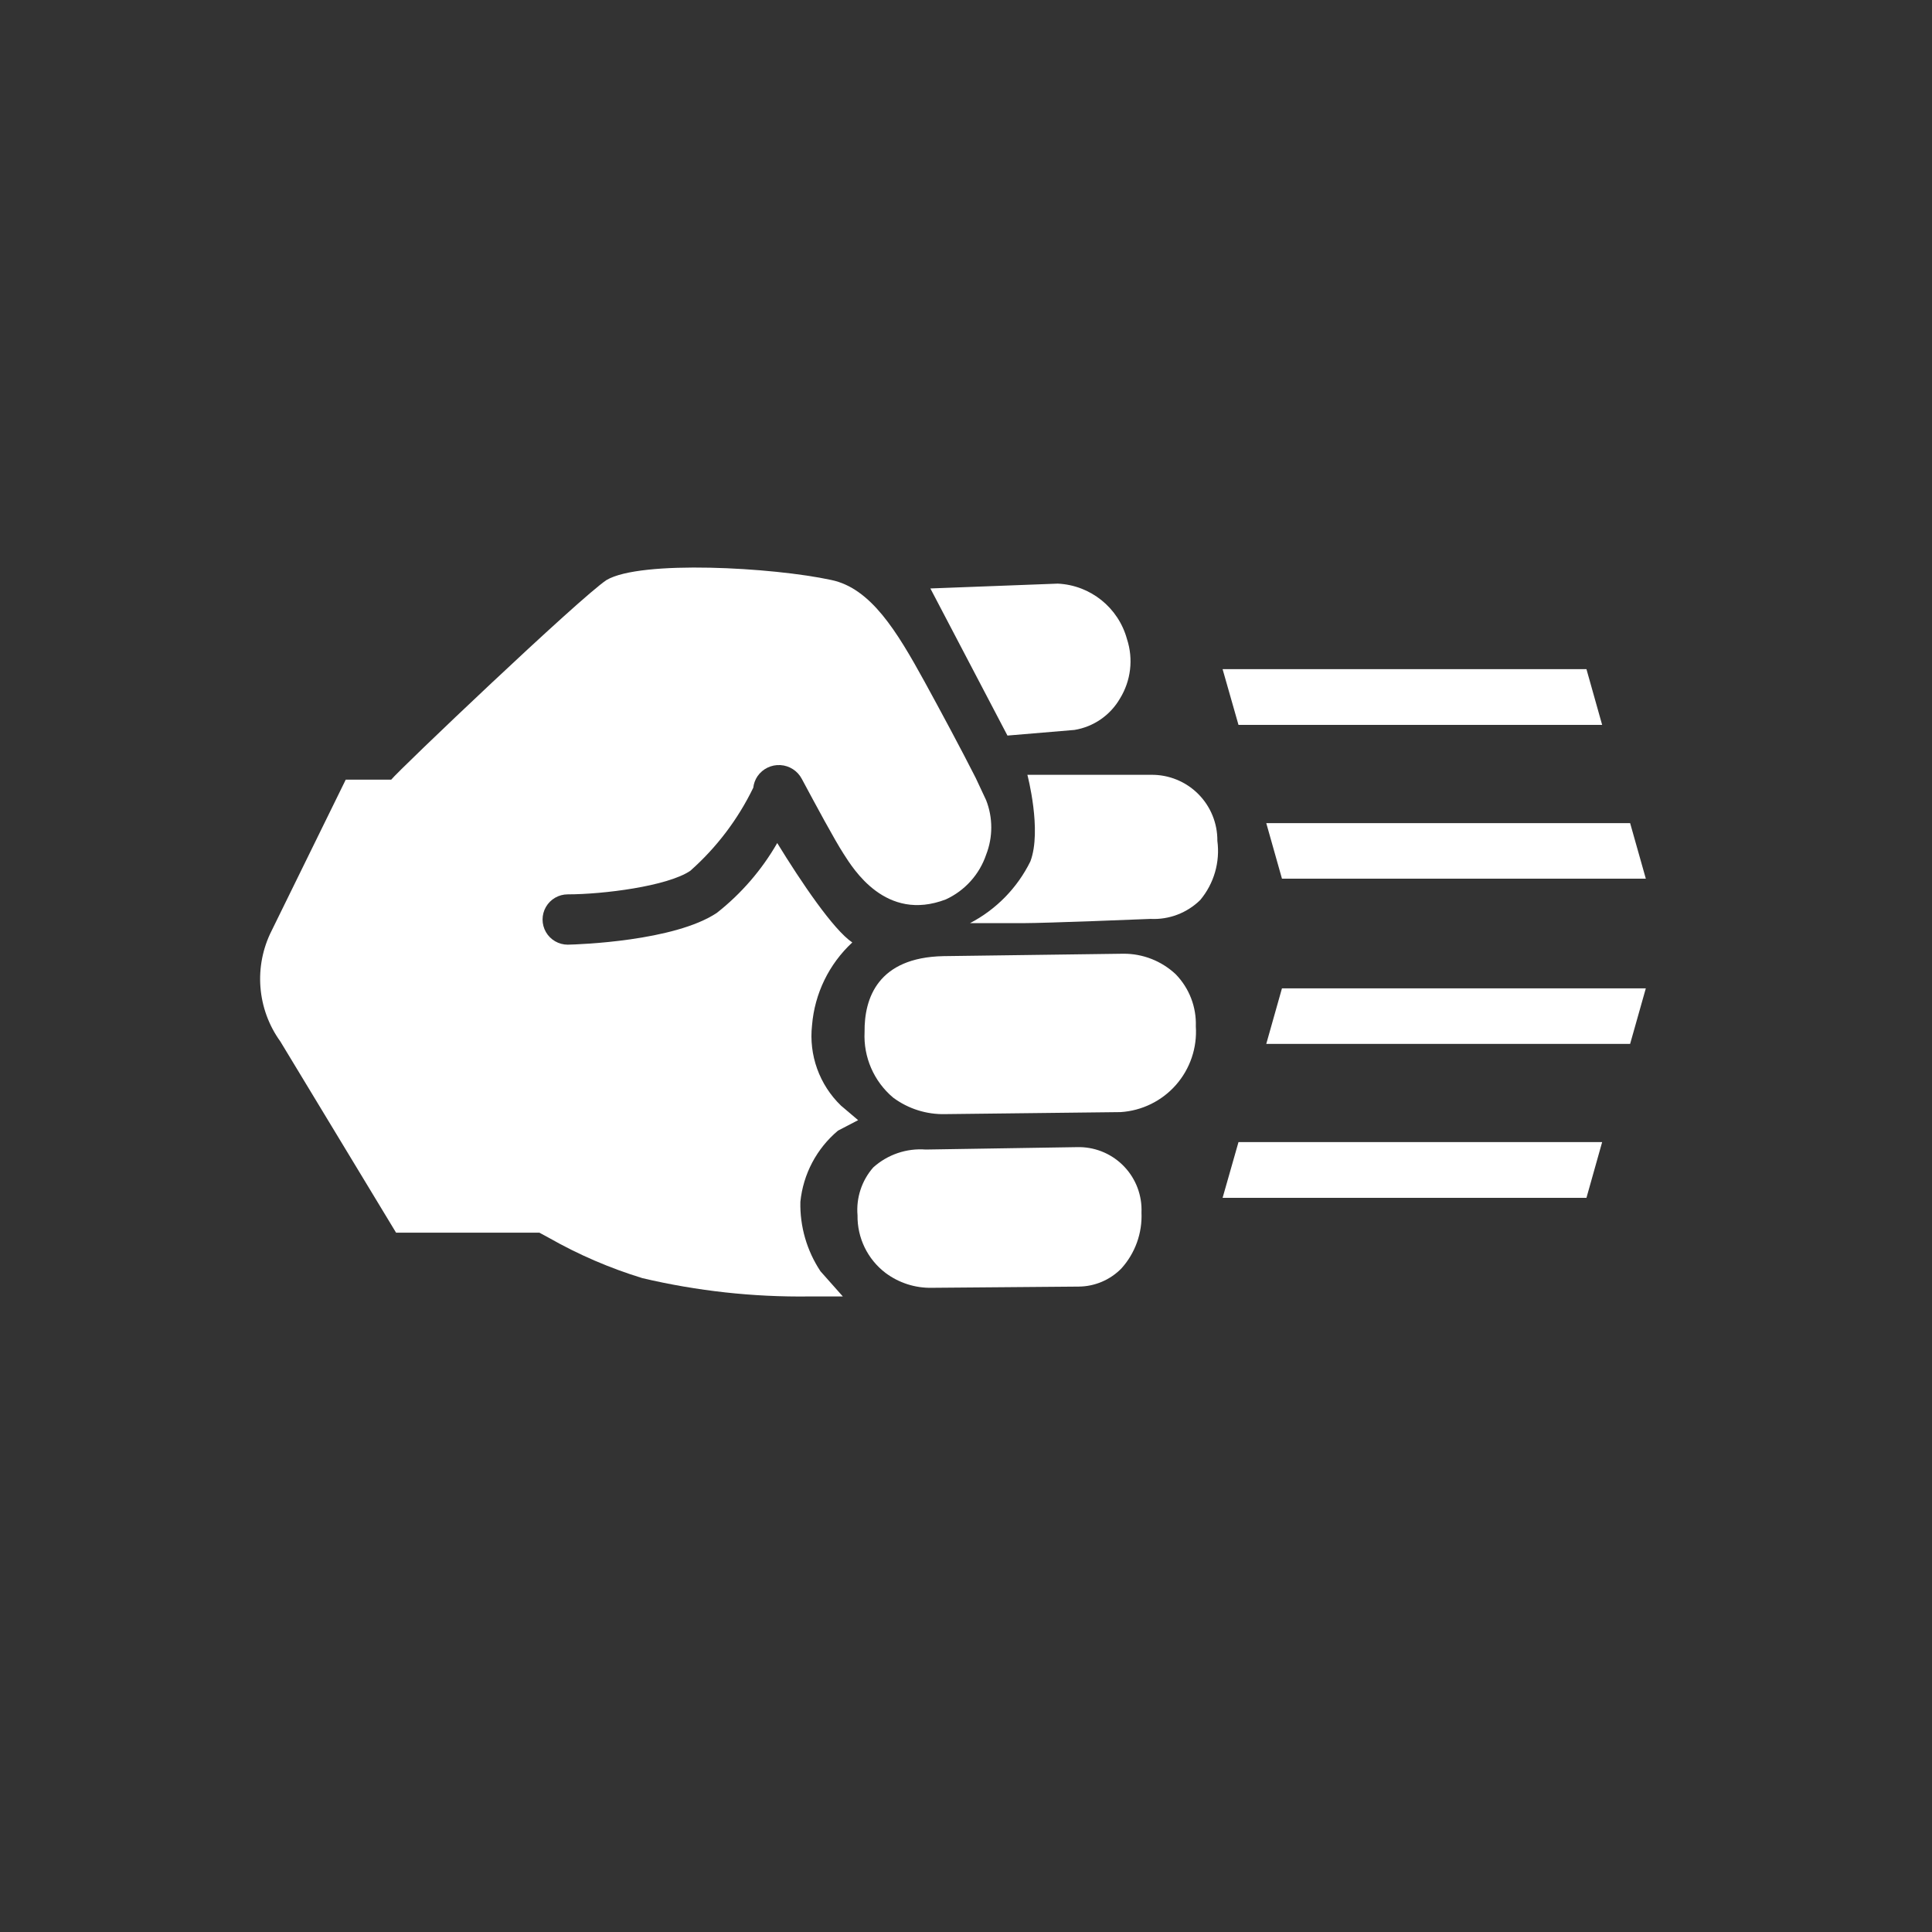
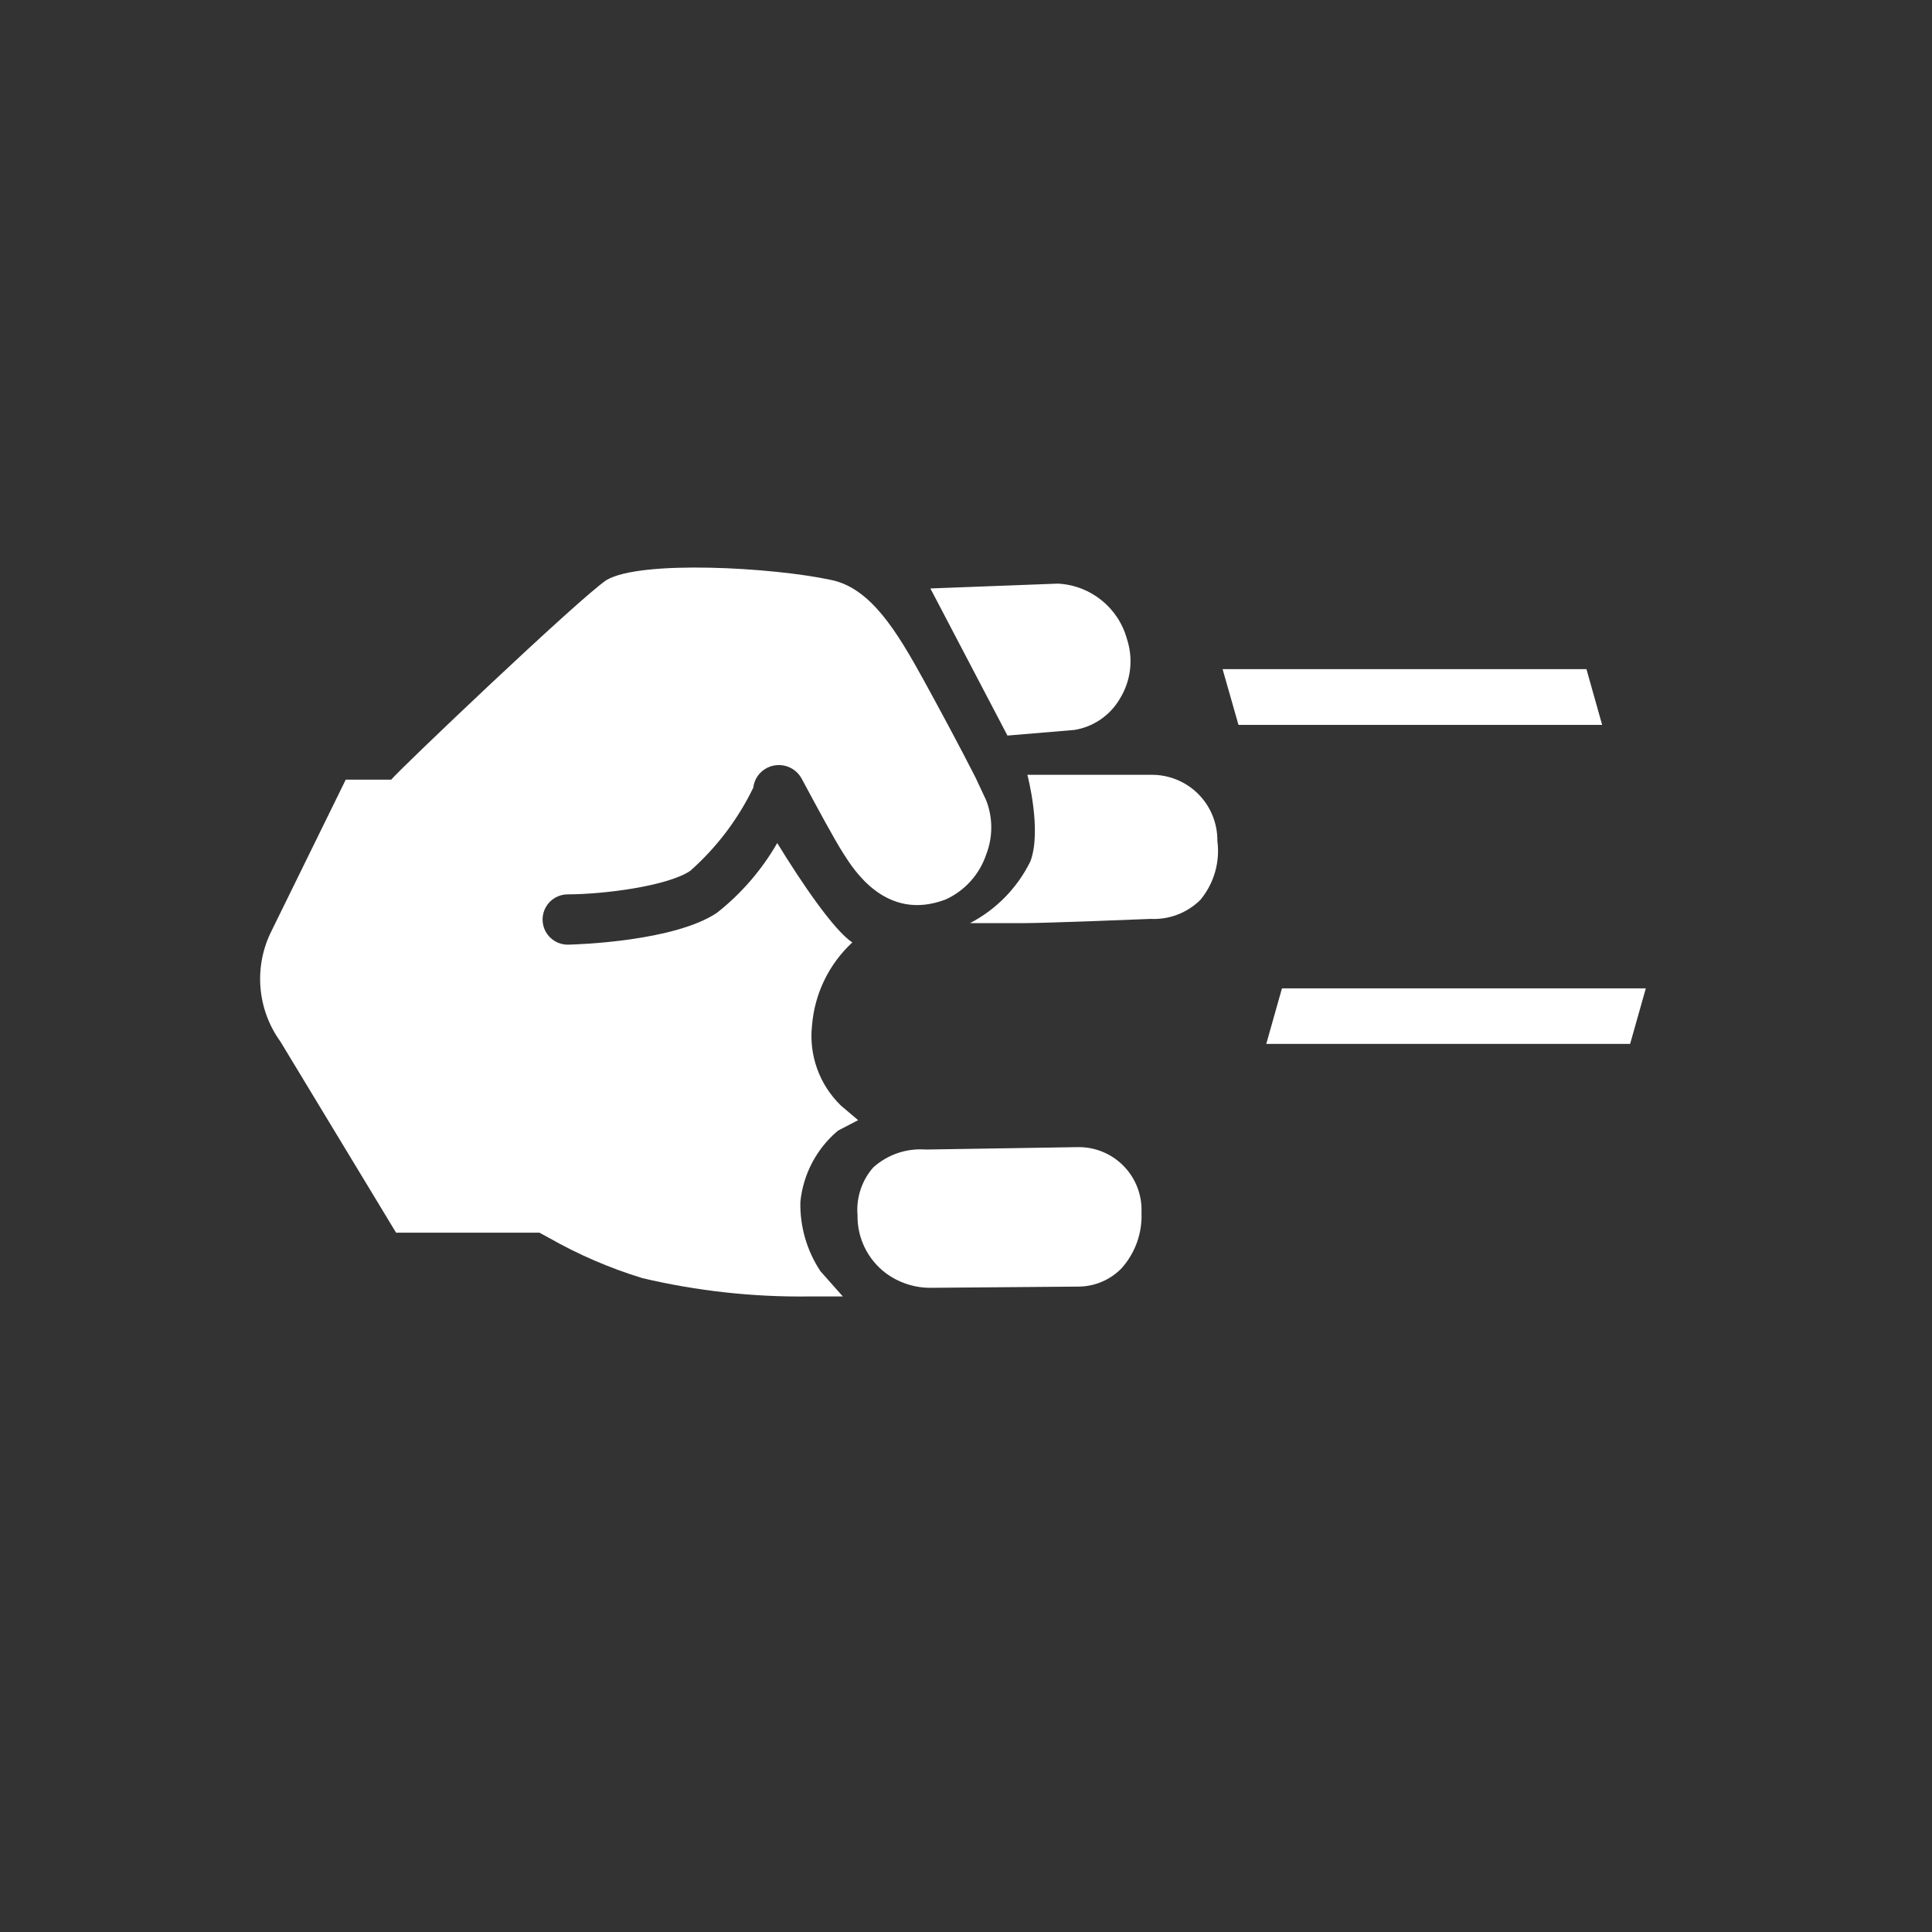
<svg xmlns="http://www.w3.org/2000/svg" xmlns:ns1="xmlns" version="1.1" id="Frosty Editor v1.0.4.5" ns1:xlink="http://www.w3.org/1999/xlink" viewBox="0 0 96 96">
  <rect x="0" y="0" width="96" height="96" fill="#333333" stroke="none" />
-   <path stroke="none" fill="#ffffffff" d="M 55.820,47.390 C 52.837,47.430 49.853,47.470 46.870,47.510 43.620,47.580 42.940,49.600 42.960,51.280 42.898,52.529 43.423,53.735 44.380,54.540 45.130,55.097 46.046,55.386 46.980,55.360 49.880,55.327 52.780,55.293 55.680,55.260 56.742,55.193 57.733,54.706 58.435,53.907 59.137,53.107 59.491,52.061 59.420,51.000 59.454,50.036 59.093,49.101 58.420,48.410 57.716,47.749 56.785,47.384 55.820,47.390 55.820,47.390 55.820,47.390 55.820,47.390 Z " />
  <path stroke="none" fill="#ffffffff" d="M 53.660,57.000 C 53.627,57.000 53.593,57.000 53.560,57.000 51.040,57.040 48.520,57.080 46.000,57.120 45.045,57.047 44.102,57.369 43.390,58.010 42.817,58.664 42.536,59.524 42.610,60.390 42.593,61.510 43.109,62.571 44.000,63.250 44.663,63.746 45.472,64.007 46.300,63.990 48.733,63.970 51.167,63.950 53.600,63.930 54.398,63.924 55.161,63.600 55.720,63.030 56.406,62.271 56.765,61.272 56.720,60.250 56.755,59.411 56.450,58.592 55.874,57.981 55.298,57.369 54.500,57.015 53.660,57.000 53.660,57.000 53.660,57.000 53.660,57.000 Z " />
  <path stroke="none" fill="#ffffffff" d="M 53.390,36.270 C 54.339,36.115 55.168,35.542 55.650,34.710 56.195,33.826 56.323,32.747 56.000,31.760 55.573,30.192 54.184,29.077 52.560,29.000 50.450,29.080 48.340,29.160 46.230,29.240 47.507,31.677 48.783,34.113 50.060,36.550 51.170,36.457 52.280,36.363 53.390,36.270 Z " />
  <path stroke="none" fill="#ffffffff" d="M 57.200,38.500 C 57.173,38.500 57.147,38.500 57.120,38.500 55.097,38.500 53.073,38.500 51.050,38.500 51.050,38.500 51.780,41.260 51.200,42.800 50.552,44.117 49.501,45.192 48.200,45.870 49.093,45.870 49.987,45.870 50.880,45.870 51.950,45.870 56.990,45.670 57.170,45.660 58.089,45.706 58.984,45.365 59.640,44.720 60.323,43.902 60.631,42.836 60.490,41.780 60.498,40.906 60.154,40.065 59.535,39.448 58.916,38.831 58.074,38.489 57.200,38.500 57.200,38.500 57.200,38.500 57.200,38.500 Z " />
  <path stroke="none" fill="#ffffffff" d="M 49.000,39.760 C 49.000,39.760 49.000,39.760 49.000,39.760 48.827,39.390 48.653,39.020 48.480,38.650 47.760,37.230 46.740,35.330 45.940,33.870 44.560,31.360 43.270,29.230 41.310,28.820 38.410,28.190 31.840,27.820 30.140,28.820 28.810,29.700 19.820,38.260 19.440,38.740 18.687,38.740 17.933,38.740 17.180,38.740 15.953,41.240 14.727,43.740 13.500,46.240 12.601,48.012 12.767,50.139 13.930,51.750 15.847,54.917 17.763,58.083 19.680,61.250 22.053,61.250 24.427,61.250 26.800,61.250 26.960,61.337 27.120,61.423 27.280,61.510 28.749,62.345 30.305,63.016 31.920,63.510 34.636,64.150 37.420,64.456 40.210,64.420 40.767,64.420 41.323,64.420 41.880,64.420 41.510,64.003 41.140,63.587 40.770,63.170 40.092,62.149 39.743,60.945 39.770,59.720 39.908,58.341 40.579,57.071 41.640,56.180 41.973,56.007 42.307,55.833 42.640,55.660 42.357,55.420 42.073,55.180 41.790,54.940 40.715,53.903 40.183,52.425 40.350,50.940 40.480,49.368 41.193,47.902 42.350,46.830 41.410,46.200 39.810,43.830 38.620,41.890 37.851,43.228 36.833,44.406 35.620,45.360 33.510,46.770 28.740,46.930 28.210,46.940 28.210,46.940 28.210,46.940 28.210,46.940 27.763,46.940 27.351,46.702 27.127,46.315 26.904,45.928 26.904,45.452 27.127,45.065 27.351,44.678 27.763,44.440 28.210,44.440 29.960,44.440 33.160,44.040 34.300,43.270 35.606,42.114 36.670,40.710 37.430,39.140 37.453,38.936 37.525,38.740 37.640,38.570 37.640,38.570 37.640,38.570 37.640,38.570 37.896,38.200 38.327,37.990 38.777,38.017 39.226,38.043 39.629,38.302 39.840,38.700 40.570,40.060 41.450,41.700 41.920,42.430 42.390,43.160 44.010,45.840 47.000,44.690 47.943,44.256 48.667,43.453 49.000,42.470 49.341,41.599 49.341,40.631 49.000,39.760 49.000,39.760 49.000,39.760 49.000,39.760 Z " />
-   <path stroke="none" fill="#ffffffff" d="M 81.780,49.110 C 75.753,49.110 69.727,49.110 63.700,49.110 63.440,50.030 63.180,50.950 62.920,51.870 68.947,51.870 74.973,51.870 81.000,51.870 81.260,50.950 81.520,50.030 81.780,49.110 81.780,49.110 81.780,49.110 81.780,49.110 Z " />
-   <path stroke="none" fill="#ffffffff" d="M 79.610,56.750 C 73.587,56.750 67.563,56.750 61.540,56.750 61.277,57.673 61.013,58.597 60.750,59.520 66.777,59.520 72.803,59.520 78.830,59.520 79.090,58.597 79.350,57.673 79.610,56.750 79.610,56.750 79.610,56.750 79.610,56.750 Z " />
-   <path stroke="none" fill="#ffffffff" d="M 81.780,43.660 C 75.753,43.660 69.727,43.660 63.700,43.660 63.440,42.740 63.180,41.820 62.920,40.900 68.947,40.900 74.973,40.900 81.000,40.900 81.260,41.820 81.520,42.740 81.780,43.660 81.780,43.660 81.780,43.660 81.780,43.660 Z " />
+   <path stroke="none" fill="#ffffffff" d="M 81.780,49.110 C 75.753,49.110 69.727,49.110 63.700,49.110 63.440,50.030 63.180,50.950 62.920,51.870 68.947,51.870 74.973,51.870 81.000,51.870 81.260,50.950 81.520,50.030 81.780,49.110 81.780,49.110 81.780,49.110 81.780,49.110 " />
  <path stroke="none" fill="#ffffffff" d="M 79.610,36.020 C 73.587,36.020 67.563,36.020 61.540,36.020 61.277,35.097 61.013,34.173 60.750,33.250 66.777,33.250 72.803,33.250 78.830,33.250 79.090,34.173 79.350,35.097 79.610,36.020 79.610,36.020 79.610,36.020 79.610,36.020 Z " />
</svg>